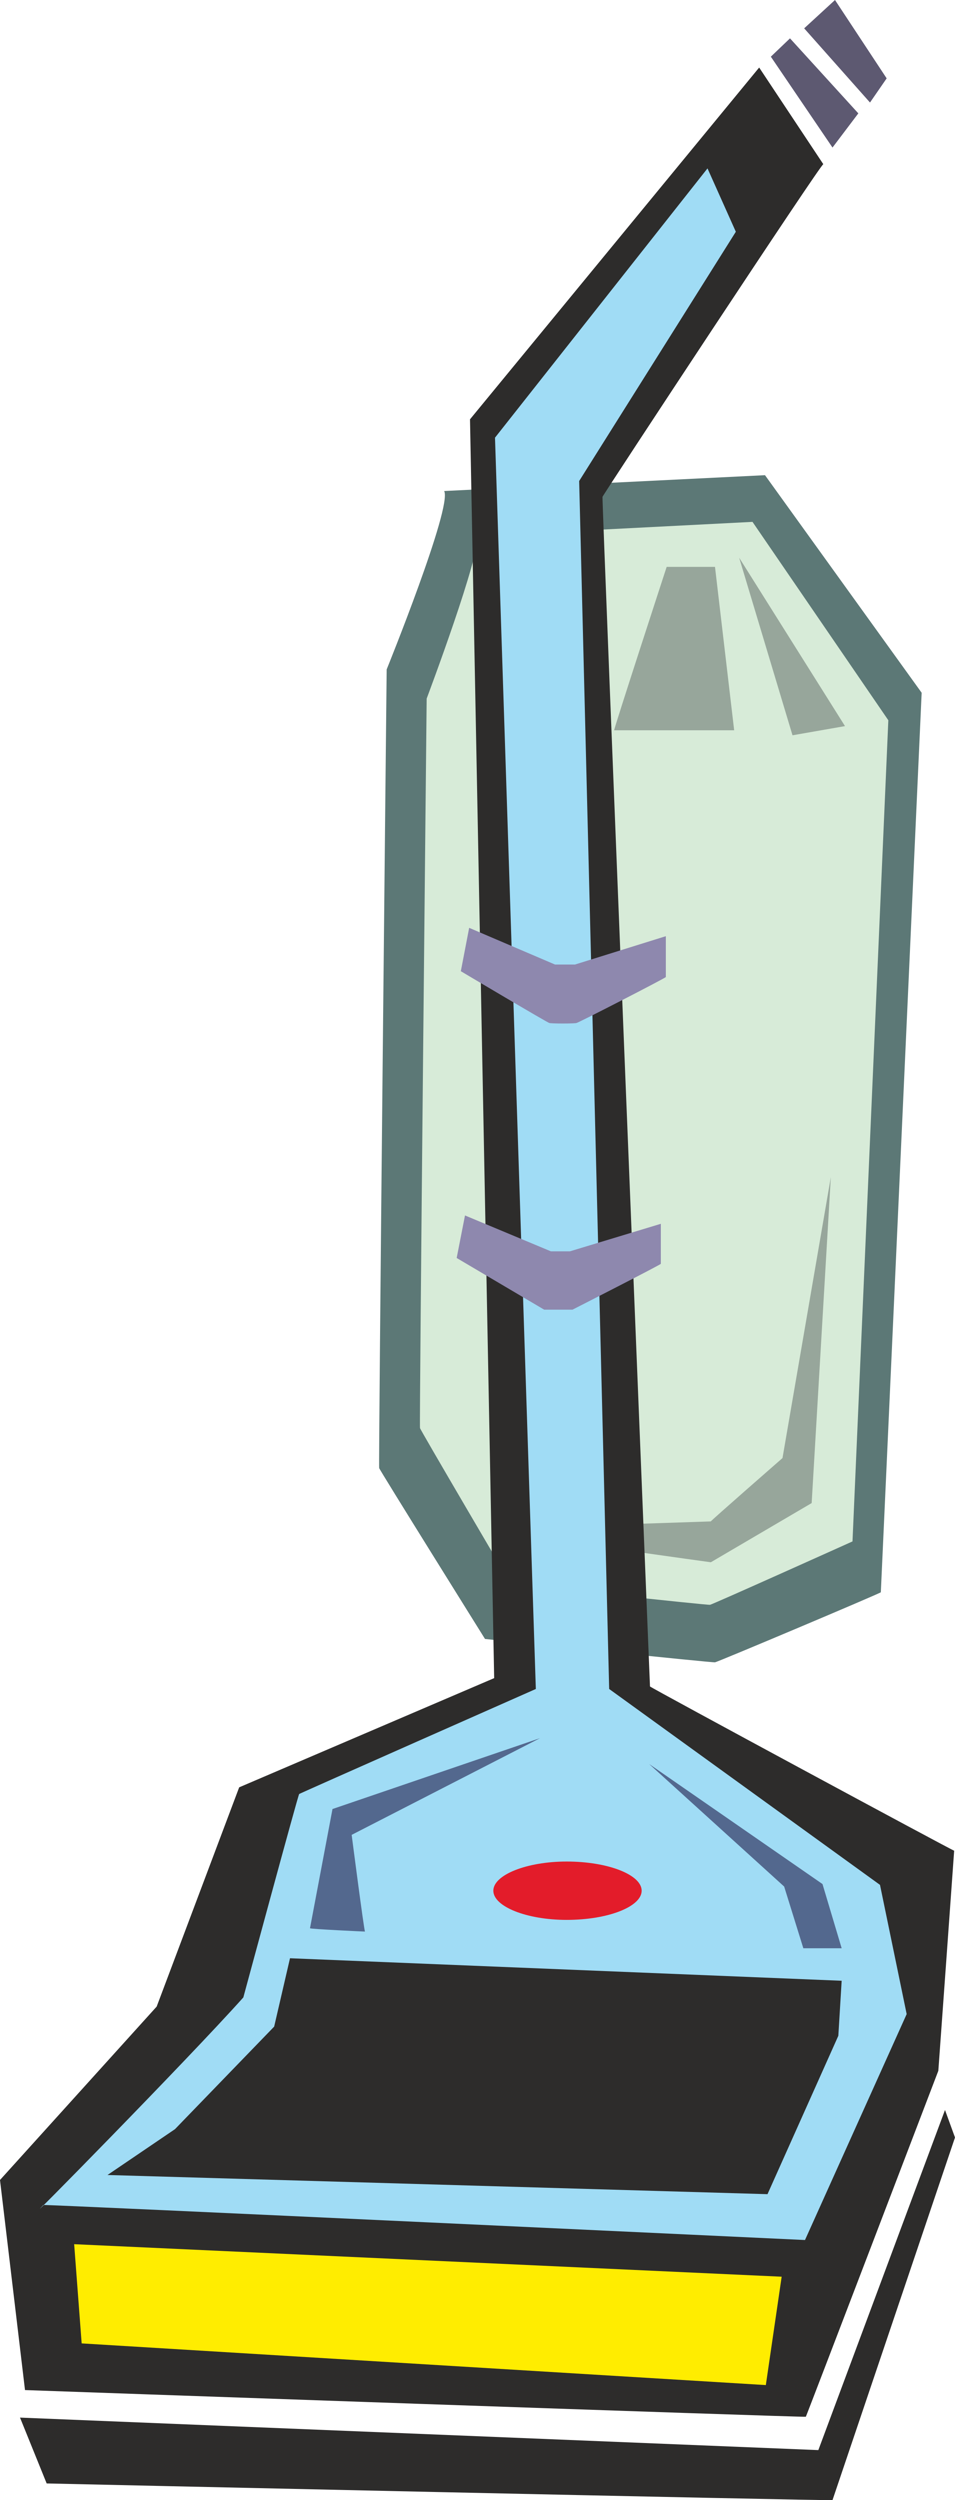
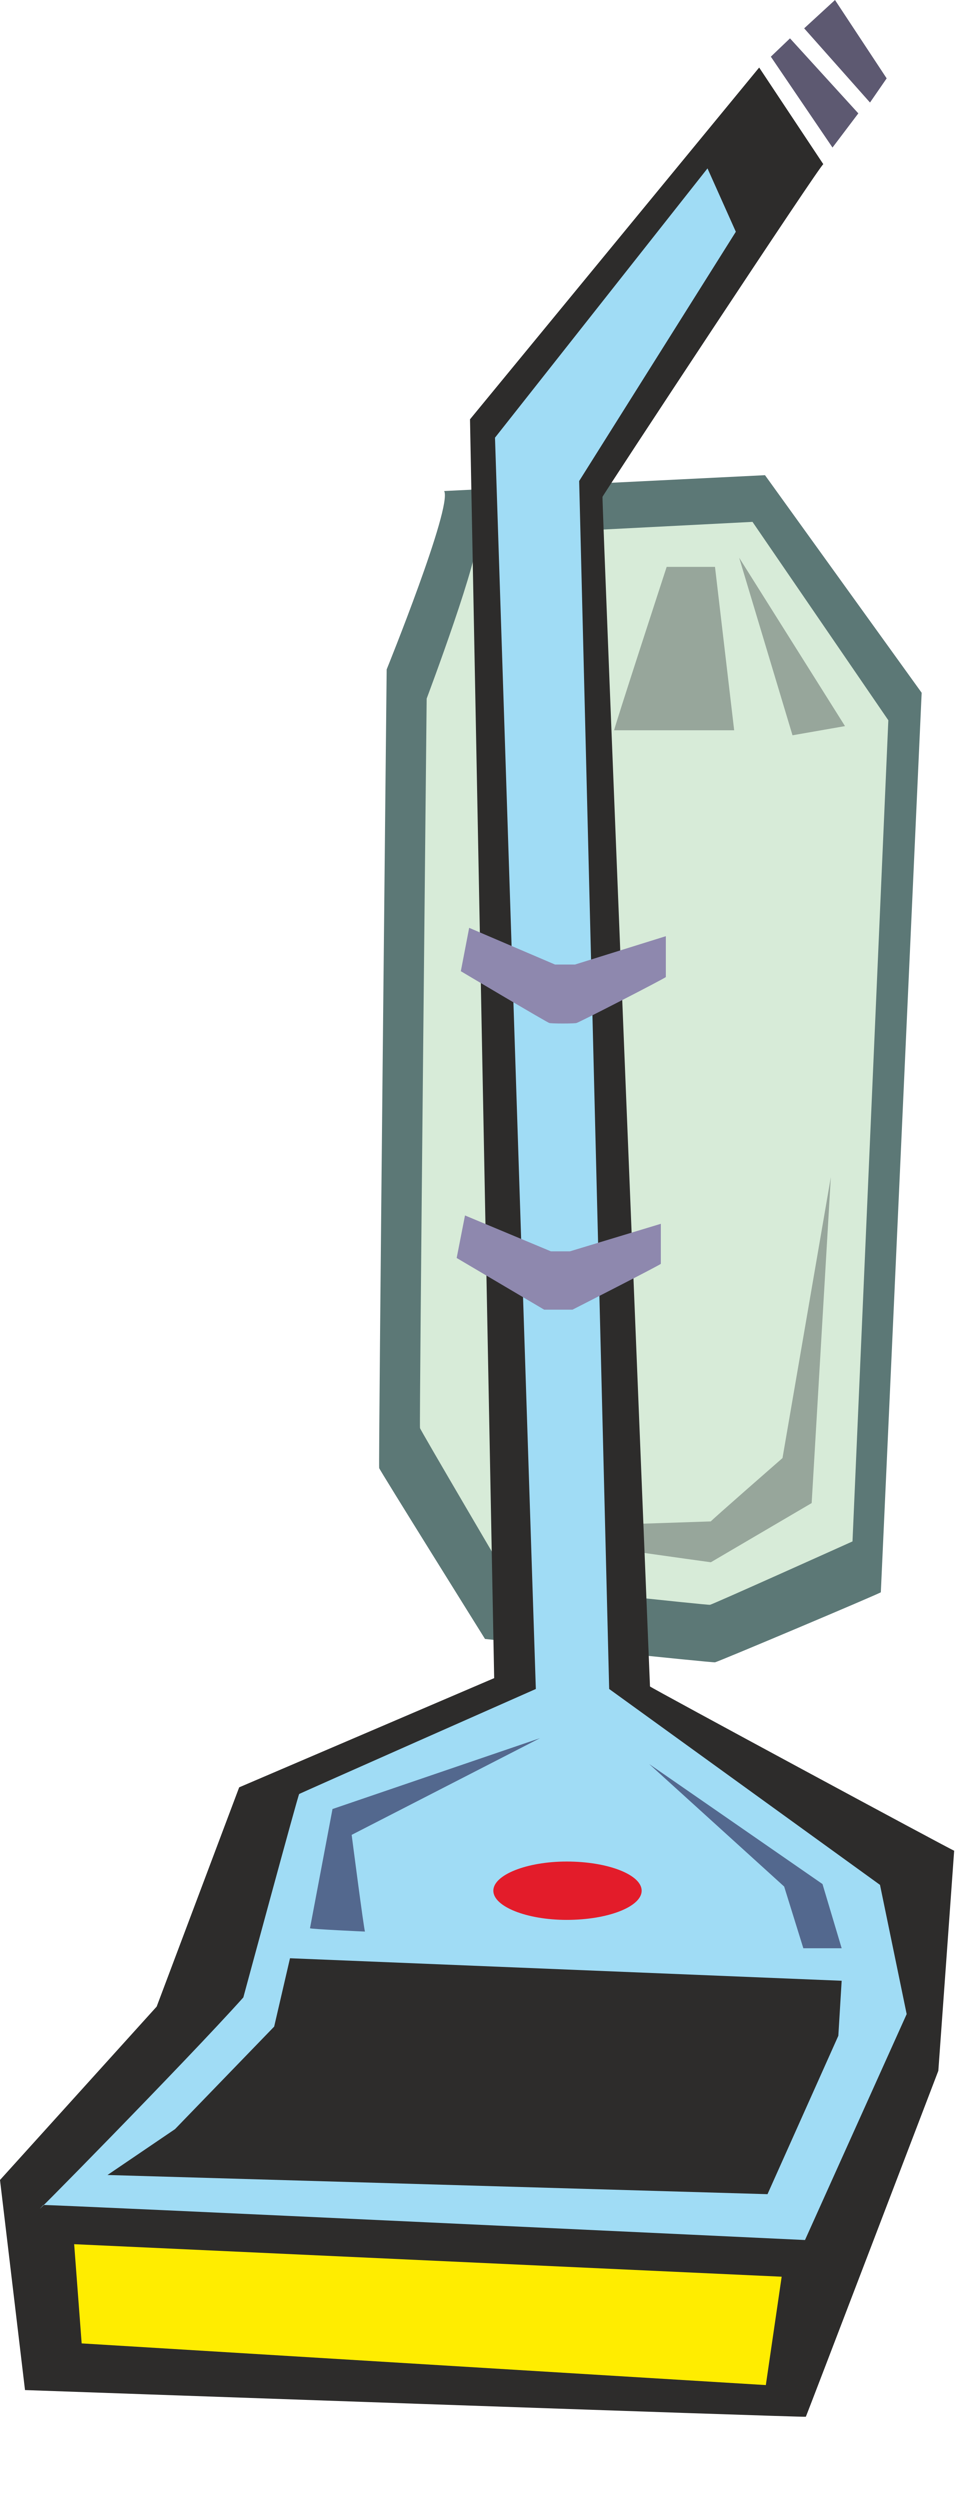
<svg xmlns="http://www.w3.org/2000/svg" height="287.907" viewBox="0 0 82.512 215.93" width="110.016">
  <path style="fill:#5c7876" d="m294.758 355.353 27.72-1.368 13.536 18.792s-3.528 77.76-3.528 77.688c0 .072-14.328 6.12-14.328 6.048 0 .072-19.872-2.016-19.872-2.016s-9.216-14.76-9.144-14.76c-.072 0 .648-68.976.648-68.976s5.688-14.04 4.968-15.408z" transform="translate(-256.382 -312.945)" />
  <path style="fill:#d7ebd8" d="m297.566 359.24 23.832-1.223 11.736 17.136-3.096 70.92s-12.312 5.544-12.312 5.472c0 .072-17.208-1.8-17.208-1.8s-7.92-13.464-7.848-13.464c-.072 0 .576-63 .576-63s4.824-12.816 4.32-14.04z" transform="translate(-256.382 -312.945)" />
  <path style="fill:#97a69b" d="m320.246 361.113 9.144 14.544-4.536.792zm-2.088.792 1.656 14.112h-10.368c-.072 0 4.536-14.112 4.536-14.112zm10.008 52.704-1.656 28.152-8.712 5.112c-.072 0-13.824-1.944-13.824-1.944l2.952-1.224s10.8-.36 10.872-.36c-.072 0 6.192-5.472 6.192-5.472z" transform="translate(-256.382 -312.945)" />
  <path style="fill:#2d2c2b" d="M321.974 318.777 296.99 349.16l2.088 108.72-22.032 9.432-7.128 18.936-13.536 14.976 2.16 18.144s67.464 2.376 67.464 2.304c0 .072 11.448-29.88 11.448-29.88s1.368-18.936 1.368-19.008c0 .072-26.28-14.112-26.28-14.184 0 .072-4.176-102.744-4.104-102.744-.072 0 19.08-29.088 19.08-28.728z" transform="translate(-256.382 -312.945)" />
  <path style="fill:#a0dcf5" d="m317.51 327.489-18.36 23.256 3.528 108.072s-20.52 9.072-20.448 9.072c-.072 0-4.824 17.568-4.824 17.568-4.896 5.472-19.8 20.592-17.28 17.928 0-.072 65.808 3.024 65.808 3.024l8.784-19.512-2.304-11.16-23.4-16.92-2.592-104.328 13.536-21.528z" transform="translate(-256.382 -312.945)" />
  <path style="fill:#ffed00" d="m262.79 506.769.648 8.568 59.112 3.6 1.368-9.36z" transform="translate(-256.382 -312.945)" />
  <path style="fill:#2d2c2b" d="m271.502 496.833 8.568-8.856 1.368-5.904 47.664 1.944-.288 4.752-6.12 13.68-57.024-1.656z" transform="translate(-256.382 -312.945)" />
  <path style="fill:#53688e" d="m303.038 463.065-17.928 6.12-1.944 10.296c0 .072 4.68.288 4.752.288-.072 0-1.152-8.352-1.152-8.352zm9.432 2.232 14.976 10.368 1.656 5.544h-3.312l-1.656-5.328z" transform="translate(-256.382 -312.945)" />
-   <path style="fill:#2d2c2b" d="m258.11 521.745 68.976 2.808 10.944-29.376.864 2.376-10.584 31.32c0 .072-67.896-1.44-67.896-1.44z" transform="translate(-256.382 -312.945)" />
  <path style="fill:#5d5971" d="m322.982 317.84 5.328 7.849 2.232-2.952-5.904-6.48zm2.88-2.447 5.688 6.408 1.44-2.088-4.464-6.768z" transform="translate(-256.382 -312.945)" />
  <path style="fill:#e31c2a" d="M305.342 473.72c3.6 0 6.48 1.153 6.48 2.52 0 1.369-2.88 2.52-6.48 2.52-3.456 0-6.336-1.151-6.336-2.52 0-1.367 2.88-2.52 6.336-2.52z" transform="translate(-256.382 -312.945)" />
  <path style="fill:#8e88ae" d="m296.918 393.08 7.416 3.169h1.728l7.848-2.448v3.528c0 .072-7.704 4.032-7.704 3.96 0 .072-2.376.072-2.376 0 0 .072-7.632-4.464-7.632-4.464zm-.36 24.84 7.416 3.097h1.656l7.848-2.376v3.456c0 .072-7.632 3.96-7.632 3.96h-2.448l-7.56-4.464z" transform="translate(-256.382 -312.945)" />
</svg>